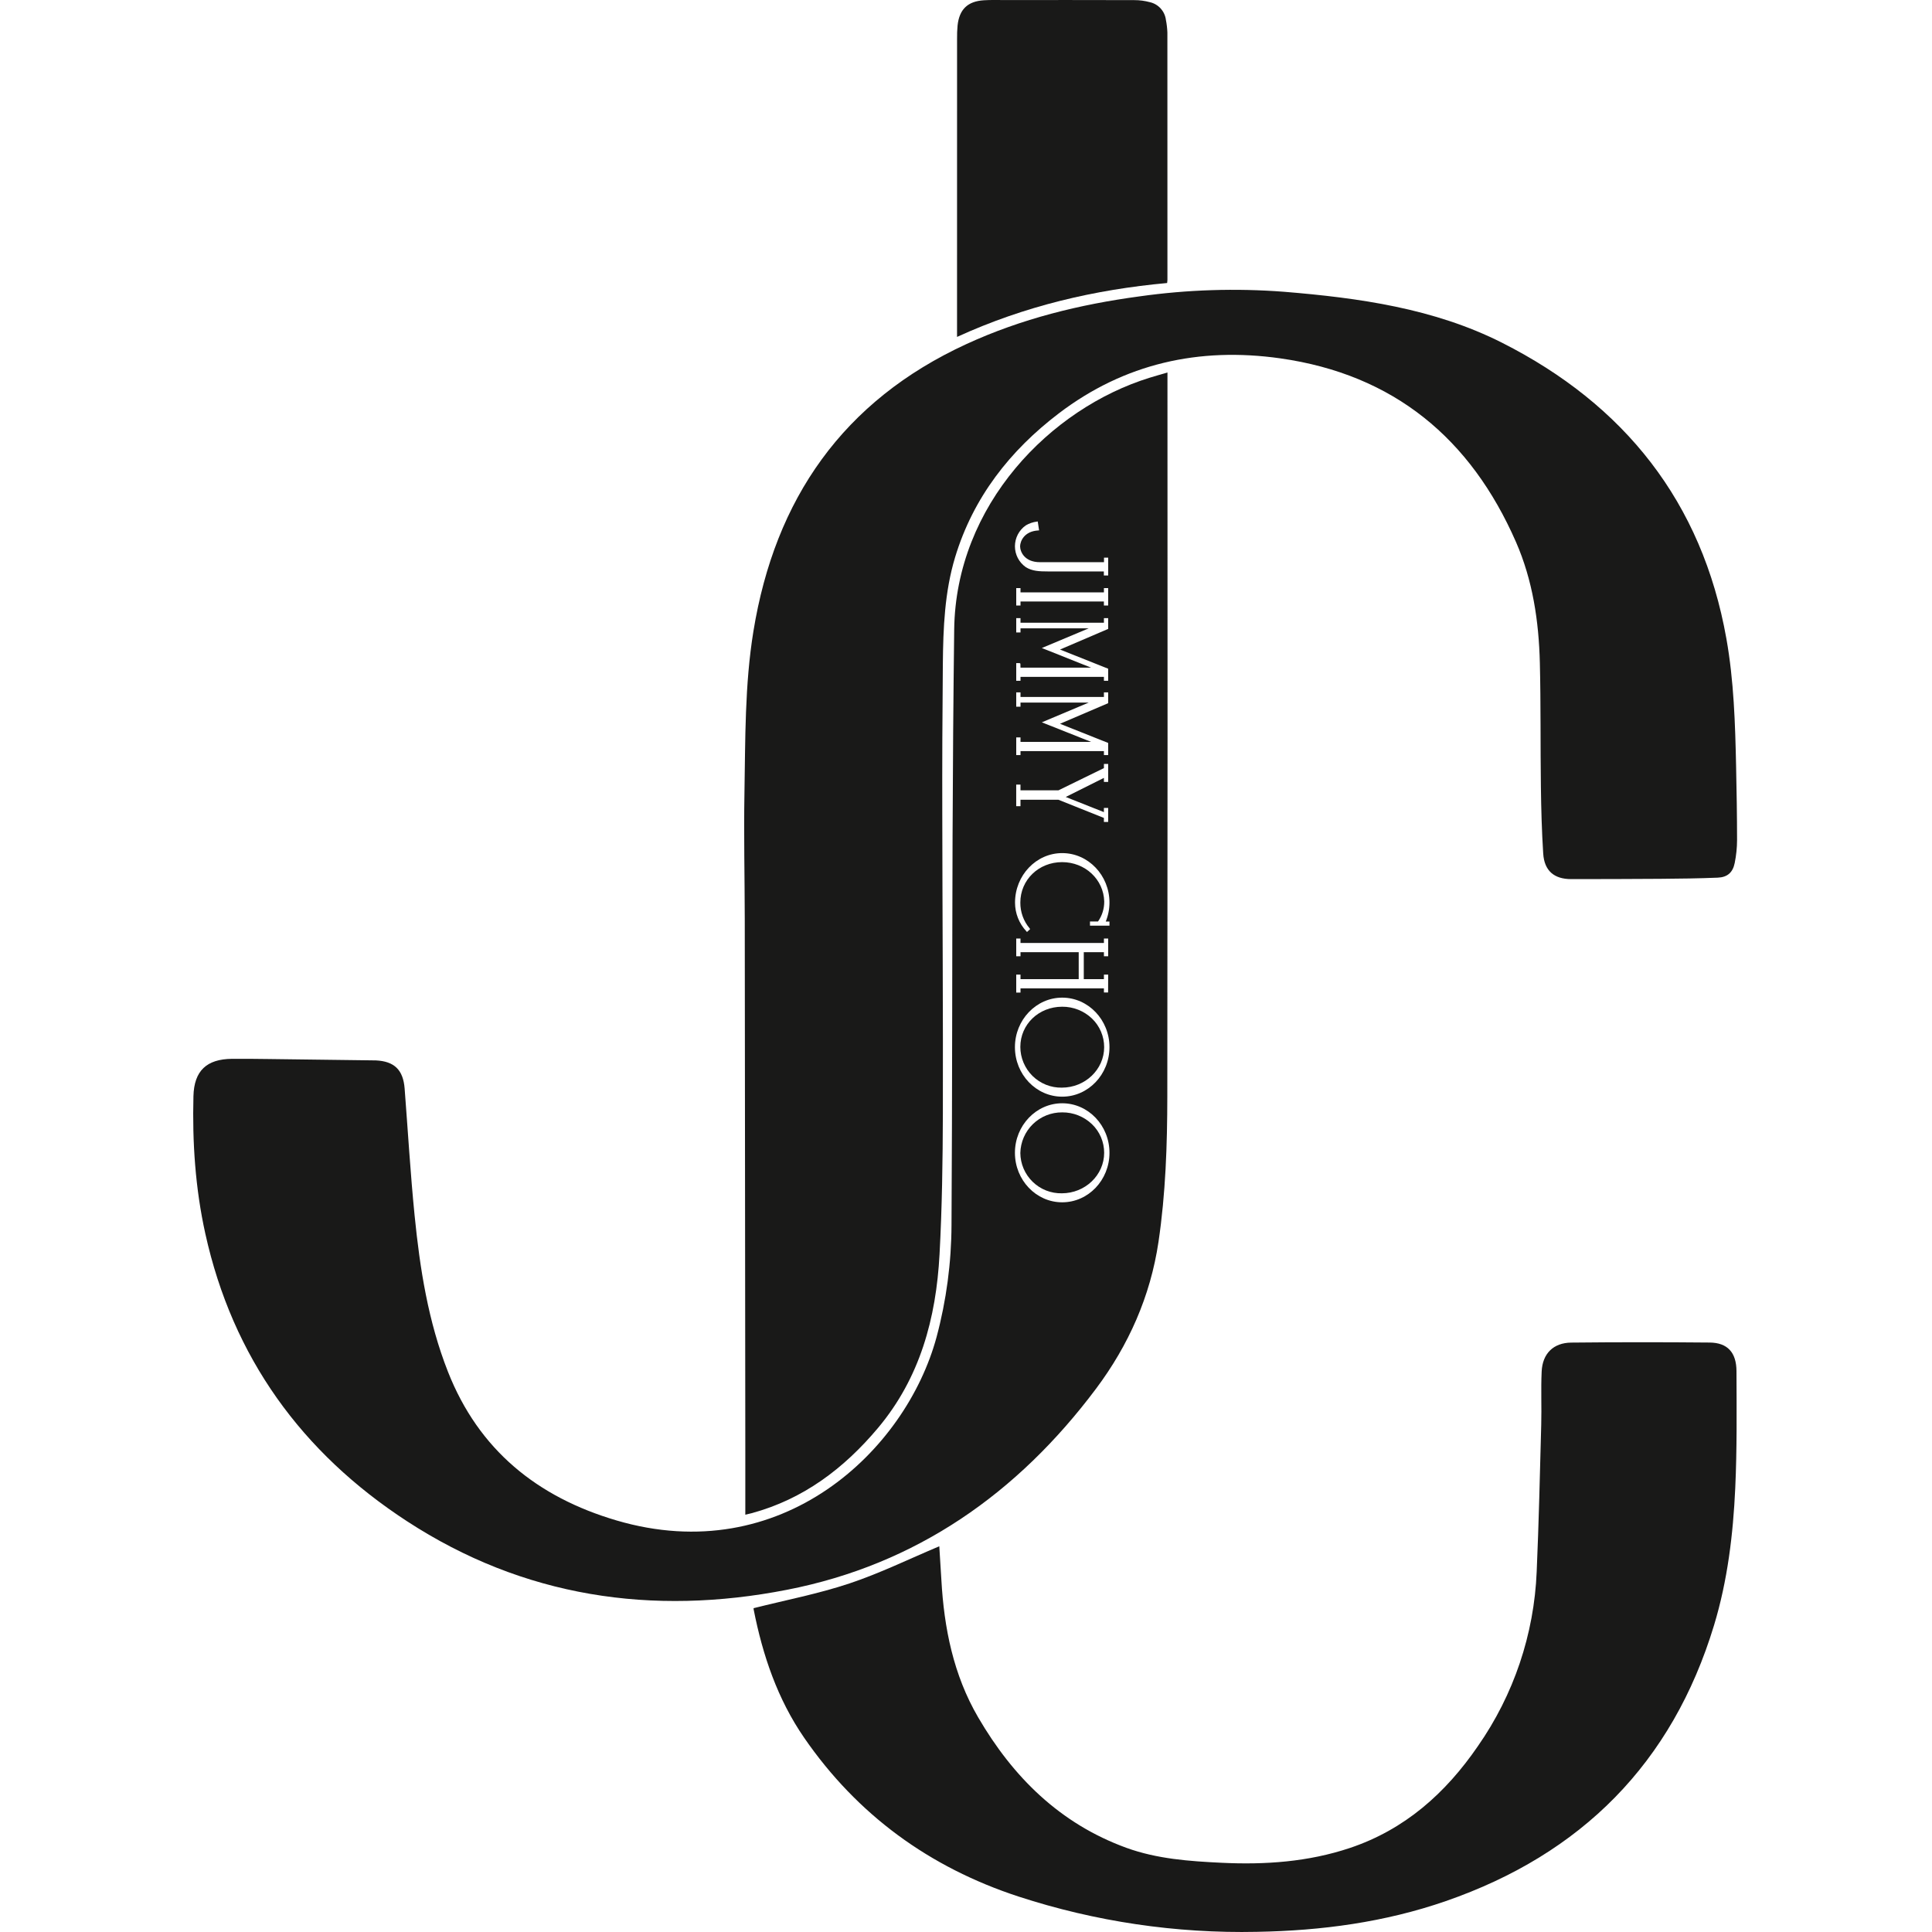
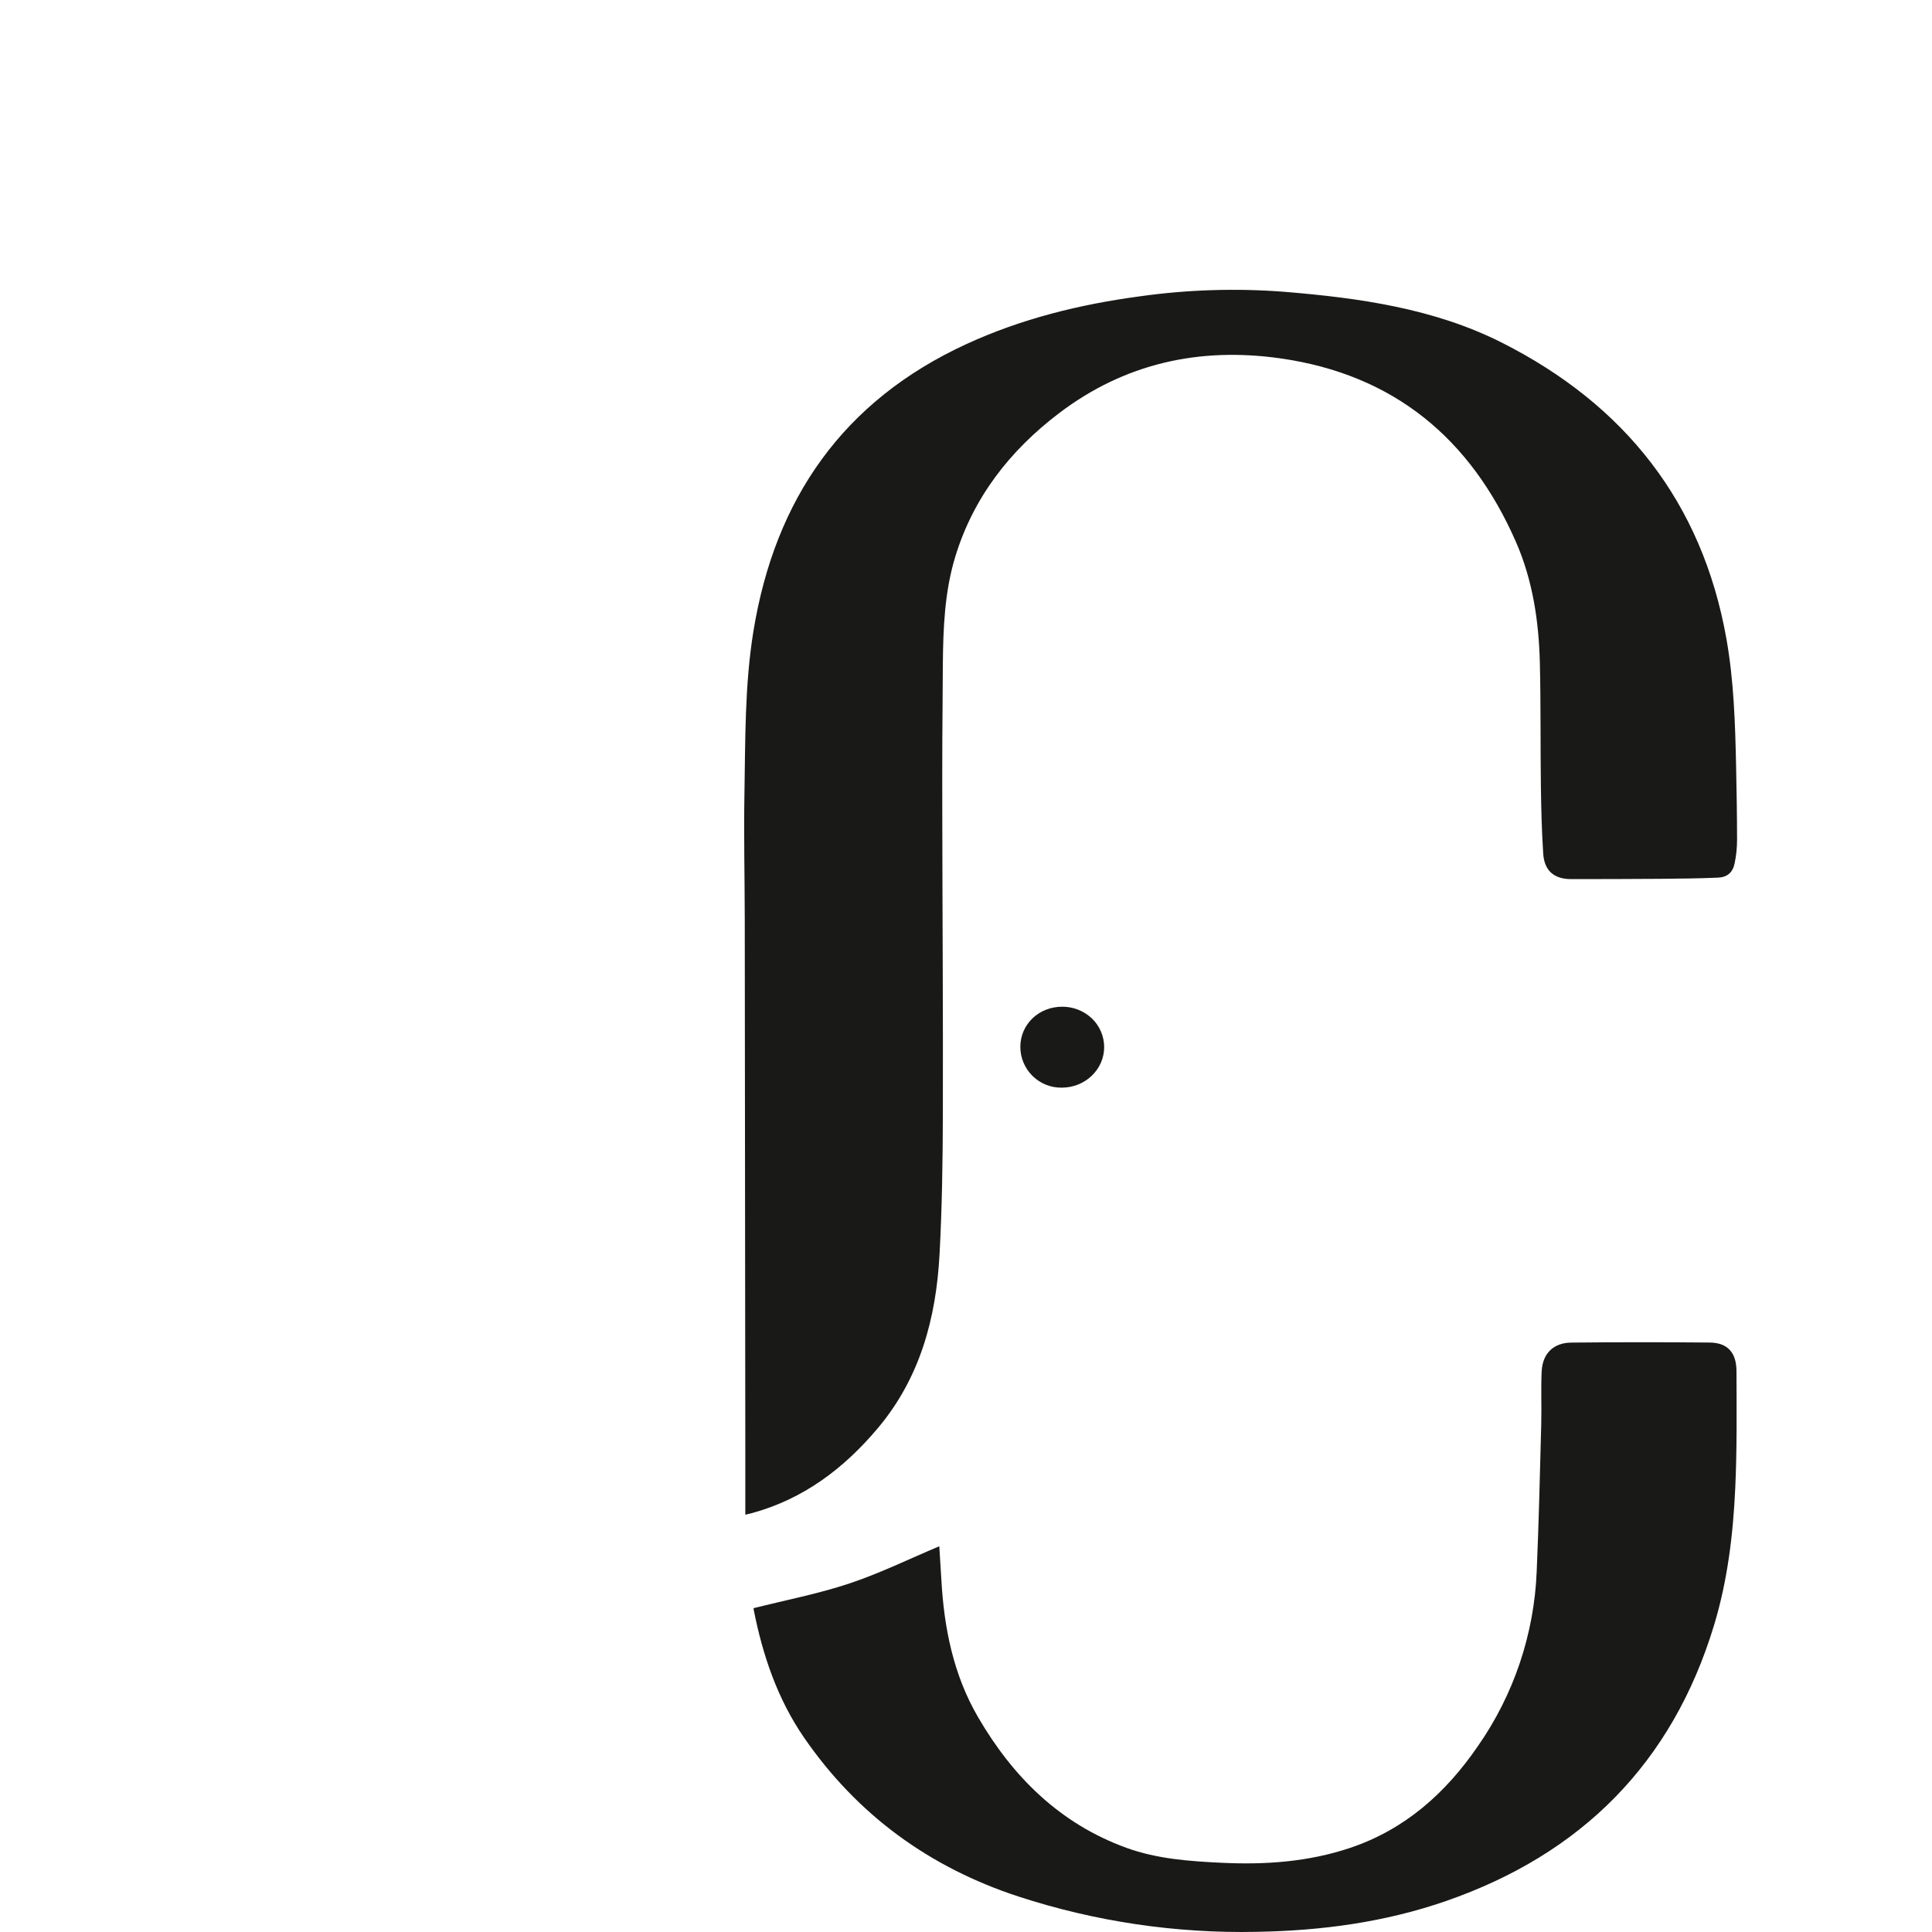
<svg xmlns="http://www.w3.org/2000/svg" fill="none" viewBox="0 0 80 80" height="80" width="80">
  <path fill="#191918" d="M30.862 62.721C30.862 61.819 30.863 60.956 30.862 60.092C30.855 52.743 30.847 45.394 30.839 38.045C30.836 36.31 30.795 34.574 30.826 32.839C30.865 30.603 30.836 28.358 31.197 26.141C32.088 20.661 34.909 16.596 40.022 14.245C42.3 13.197 44.709 12.605 47.186 12.272C49.165 11.993 51.169 11.929 53.161 12.081C56.279 12.336 59.389 12.772 62.202 14.195C67.256 16.751 70.48 20.782 71.486 26.445C71.796 28.189 71.85 29.957 71.888 31.723C71.91 32.744 71.927 33.764 71.928 34.785C71.927 35.103 71.894 35.42 71.831 35.732C71.752 36.129 71.528 36.326 71.125 36.342C70.336 36.374 69.545 36.384 68.755 36.39C67.525 36.4 66.294 36.4 65.064 36.402C64.355 36.404 63.947 36.06 63.901 35.345C63.842 34.425 63.817 33.503 63.805 32.582C63.782 30.87 63.804 29.157 63.762 27.446C63.72 25.725 63.466 24.026 62.773 22.442C60.896 18.155 57.714 15.505 53.01 14.838C49.653 14.363 46.562 15.049 43.847 17.114C41.821 18.654 40.298 20.6 39.55 23.071C39.114 24.512 39.055 26.009 39.041 27.503C39.021 29.568 39.013 31.633 39.018 33.697C39.023 37.838 39.053 41.979 39.042 46.12C39.036 48.063 39.009 50.007 38.904 51.946C38.762 54.58 38.099 57.053 36.355 59.13C34.948 60.805 33.268 62.076 31.124 62.658C31.063 62.675 31.002 62.688 30.862 62.721Z" />
  <path fill="#191918" d="M31.206 66.591C32.548 66.253 33.887 65.996 35.168 65.569C36.438 65.146 37.649 64.551 38.894 64.028C38.92 64.442 38.953 64.927 38.98 65.413C39.091 67.417 39.479 69.353 40.501 71.107C41.945 73.586 43.892 75.514 46.64 76.514C47.913 76.976 49.254 77.07 50.591 77.134C52.388 77.22 54.167 77.098 55.889 76.523C58.169 75.761 59.859 74.254 61.197 72.303C62.681 70.176 63.525 67.67 63.631 65.079C63.719 63.051 63.765 61.021 63.819 58.992C63.839 58.258 63.802 57.523 63.837 56.79C63.872 56.048 64.322 55.602 65.061 55.594C66.972 55.574 68.884 55.574 70.795 55.592C71.528 55.599 71.901 55.998 71.904 56.778C71.91 58.391 71.927 60.006 71.853 61.617C71.765 63.536 71.535 65.448 70.976 67.294C69.244 73.009 65.48 76.776 59.869 78.72C57.34 79.596 54.718 79.947 52.047 79.993C48.697 80.064 45.358 79.57 42.172 78.531C38.486 77.323 35.502 75.152 33.298 71.956C32.195 70.356 31.58 68.541 31.207 66.643C31.199 66.602 31.206 66.557 31.206 66.591Z" />
-   <path fill="#191918" d="M39.629 13.951V13.571C39.629 9.585 39.629 5.599 39.63 1.613C39.627 1.426 39.634 1.24 39.651 1.054C39.724 0.386 40.069 0.053 40.74 0.011C41.025 -0.007 41.311 0.002 41.596 0.002C43.386 0.001 45.176 -0.001 46.966 0.005C47.185 0.004 47.403 0.033 47.614 0.09C47.787 0.129 47.944 0.221 48.062 0.353C48.181 0.485 48.257 0.65 48.278 0.826C48.312 0.998 48.332 1.173 48.339 1.348C48.342 4.763 48.343 8.178 48.341 11.593C48.341 11.625 48.335 11.658 48.329 11.719C45.331 11.992 42.427 12.67 39.629 13.951Z" />
-   <path fill="#191918" d="M43.984 46.061C43.531 46.057 43.095 46.231 42.771 46.546C42.446 46.861 42.259 47.292 42.25 47.745C42.252 47.967 42.298 48.187 42.386 48.392C42.474 48.596 42.601 48.781 42.761 48.936C42.92 49.091 43.109 49.213 43.316 49.295C43.523 49.376 43.744 49.416 43.967 49.412C44.934 49.412 45.721 48.658 45.721 47.734C45.721 47.513 45.676 47.293 45.589 47.089C45.502 46.885 45.374 46.701 45.214 46.548C44.882 46.232 44.441 46.057 43.984 46.061Z" />
  <path fill="#191918" d="M43.984 41.686C43.01 41.686 42.25 42.417 42.25 43.35C42.25 43.574 42.295 43.796 42.382 44.002C42.469 44.209 42.596 44.396 42.755 44.553C42.915 44.71 43.105 44.834 43.312 44.917C43.52 45 43.743 45.041 43.967 45.037C44.934 45.037 45.721 44.284 45.721 43.36C45.721 43.138 45.676 42.919 45.589 42.715C45.502 42.511 45.374 42.326 45.214 42.173C44.882 41.858 44.441 41.683 43.984 41.686Z" />
-   <path fill="#191918" d="M48.342 15.789V15.424C48.064 15.506 47.833 15.57 47.604 15.641C43.505 16.909 39.576 20.9 39.511 26.069C39.476 28.912 39.454 31.756 39.444 34.6C39.425 39.971 39.432 45.343 39.4 50.715C39.395 52.285 39.187 53.849 38.781 55.366C37.505 60.077 32.361 64.968 25.528 62.958C22.247 61.993 19.822 60.037 18.548 56.798C17.729 54.718 17.387 52.529 17.167 50.322C16.993 48.576 16.89 46.823 16.755 45.073C16.695 44.303 16.329 43.945 15.564 43.909C15.487 43.906 15.411 43.907 15.334 43.906C13.928 43.888 12.523 43.87 11.118 43.852C10.613 43.846 10.108 43.839 9.603 43.844C8.558 43.854 8.038 44.336 8.01 45.386C7.96 47.3 8.088 49.208 8.501 51.079C9.631 56.202 12.495 60.151 16.852 62.99C21.678 66.136 27.002 66.921 32.591 65.829C37.948 64.784 42.14 61.833 45.384 57.504C46.735 55.699 47.635 53.678 47.97 51.427C48.267 49.423 48.334 47.405 48.336 45.387C48.347 35.521 48.349 25.655 48.342 15.789ZM42.476 21.755C42.615 21.673 42.77 21.619 42.93 21.599L42.97 21.592L43.027 21.962L42.983 21.965C42.407 22.002 42.243 22.412 42.24 22.622C42.243 22.849 42.423 23.279 43.064 23.279H45.714V23.092H45.888V23.829H45.708V23.662H43.386C43.04 23.662 42.733 23.649 42.473 23.482C42.335 23.384 42.222 23.255 42.144 23.105C42.066 22.954 42.026 22.787 42.026 22.618C42.027 22.448 42.068 22.282 42.146 22.131C42.224 21.981 42.338 21.852 42.476 21.755V21.755ZM45.887 27.69V28.19H45.711V28.027H42.257V28.19H42.08V27.459H42.223L42.25 27.476L42.253 27.496L42.256 27.646H45.18L43.14 26.833L45.08 26.019H42.257V26.189H42.08V25.596H42.257V25.786H45.711V25.596H45.887V26.042L43.893 26.896L45.887 27.69ZM45.887 30.764V31.267H45.711V31.101H42.257V31.267H42.08V30.534H42.257V30.72H45.18L43.14 29.91L45.08 29.093H42.257V29.263H42.08V28.67H42.257V28.86H45.711V28.67H45.887V29.117L43.893 29.97L45.887 30.764ZM44.13 33.001L45.71 33.628V33.455H45.887V34.035H45.71V33.868L43.823 33.115H42.256V33.382H42.079V32.488H42.256V32.725H43.83L45.711 31.805V31.634H45.887V32.378H45.711V32.211L44.13 33.001ZM45.71 25.073V24.906H42.257V25.073H42.08V24.352H42.257V24.529H45.711V24.352H45.887V25.073H45.71ZM43.983 49.785C42.903 49.785 42.026 48.865 42.026 47.735C42.026 46.604 42.907 45.684 43.983 45.684C45.064 45.684 45.941 46.604 45.941 47.735C45.941 48.865 45.064 49.785 43.983 49.785ZM43.983 45.411C42.903 45.411 42.026 44.49 42.026 43.36C42.026 42.23 42.907 41.31 43.983 41.31C45.064 41.31 45.941 42.23 45.941 43.36C45.941 44.49 45.064 45.411 43.983 45.411V45.411ZM44.667 40.543V39.429H42.257V39.596H42.08V38.862H42.257V39.046H45.711V38.862H45.887V39.596H45.711V39.429H44.877V40.543H45.711V40.356H45.887L45.884 41.097H45.711V40.926H42.257V41.1H42.08V40.356H42.257V40.543L44.667 40.543ZM45.941 38.159V38.329H45.134V38.156H45.467C45.637 37.914 45.726 37.624 45.724 37.329C45.7 36.415 44.933 35.699 43.98 35.699C43.009 35.699 42.25 36.432 42.25 37.372C42.246 37.762 42.382 38.141 42.633 38.439L42.656 38.472L42.526 38.592L42.5 38.563C42.198 38.241 42.03 37.817 42.03 37.376C42.03 36.245 42.906 35.325 43.983 35.325C45.063 35.325 45.941 36.245 45.941 37.376C45.94 37.644 45.888 37.91 45.787 38.159L45.941 38.159Z" />
</svg>